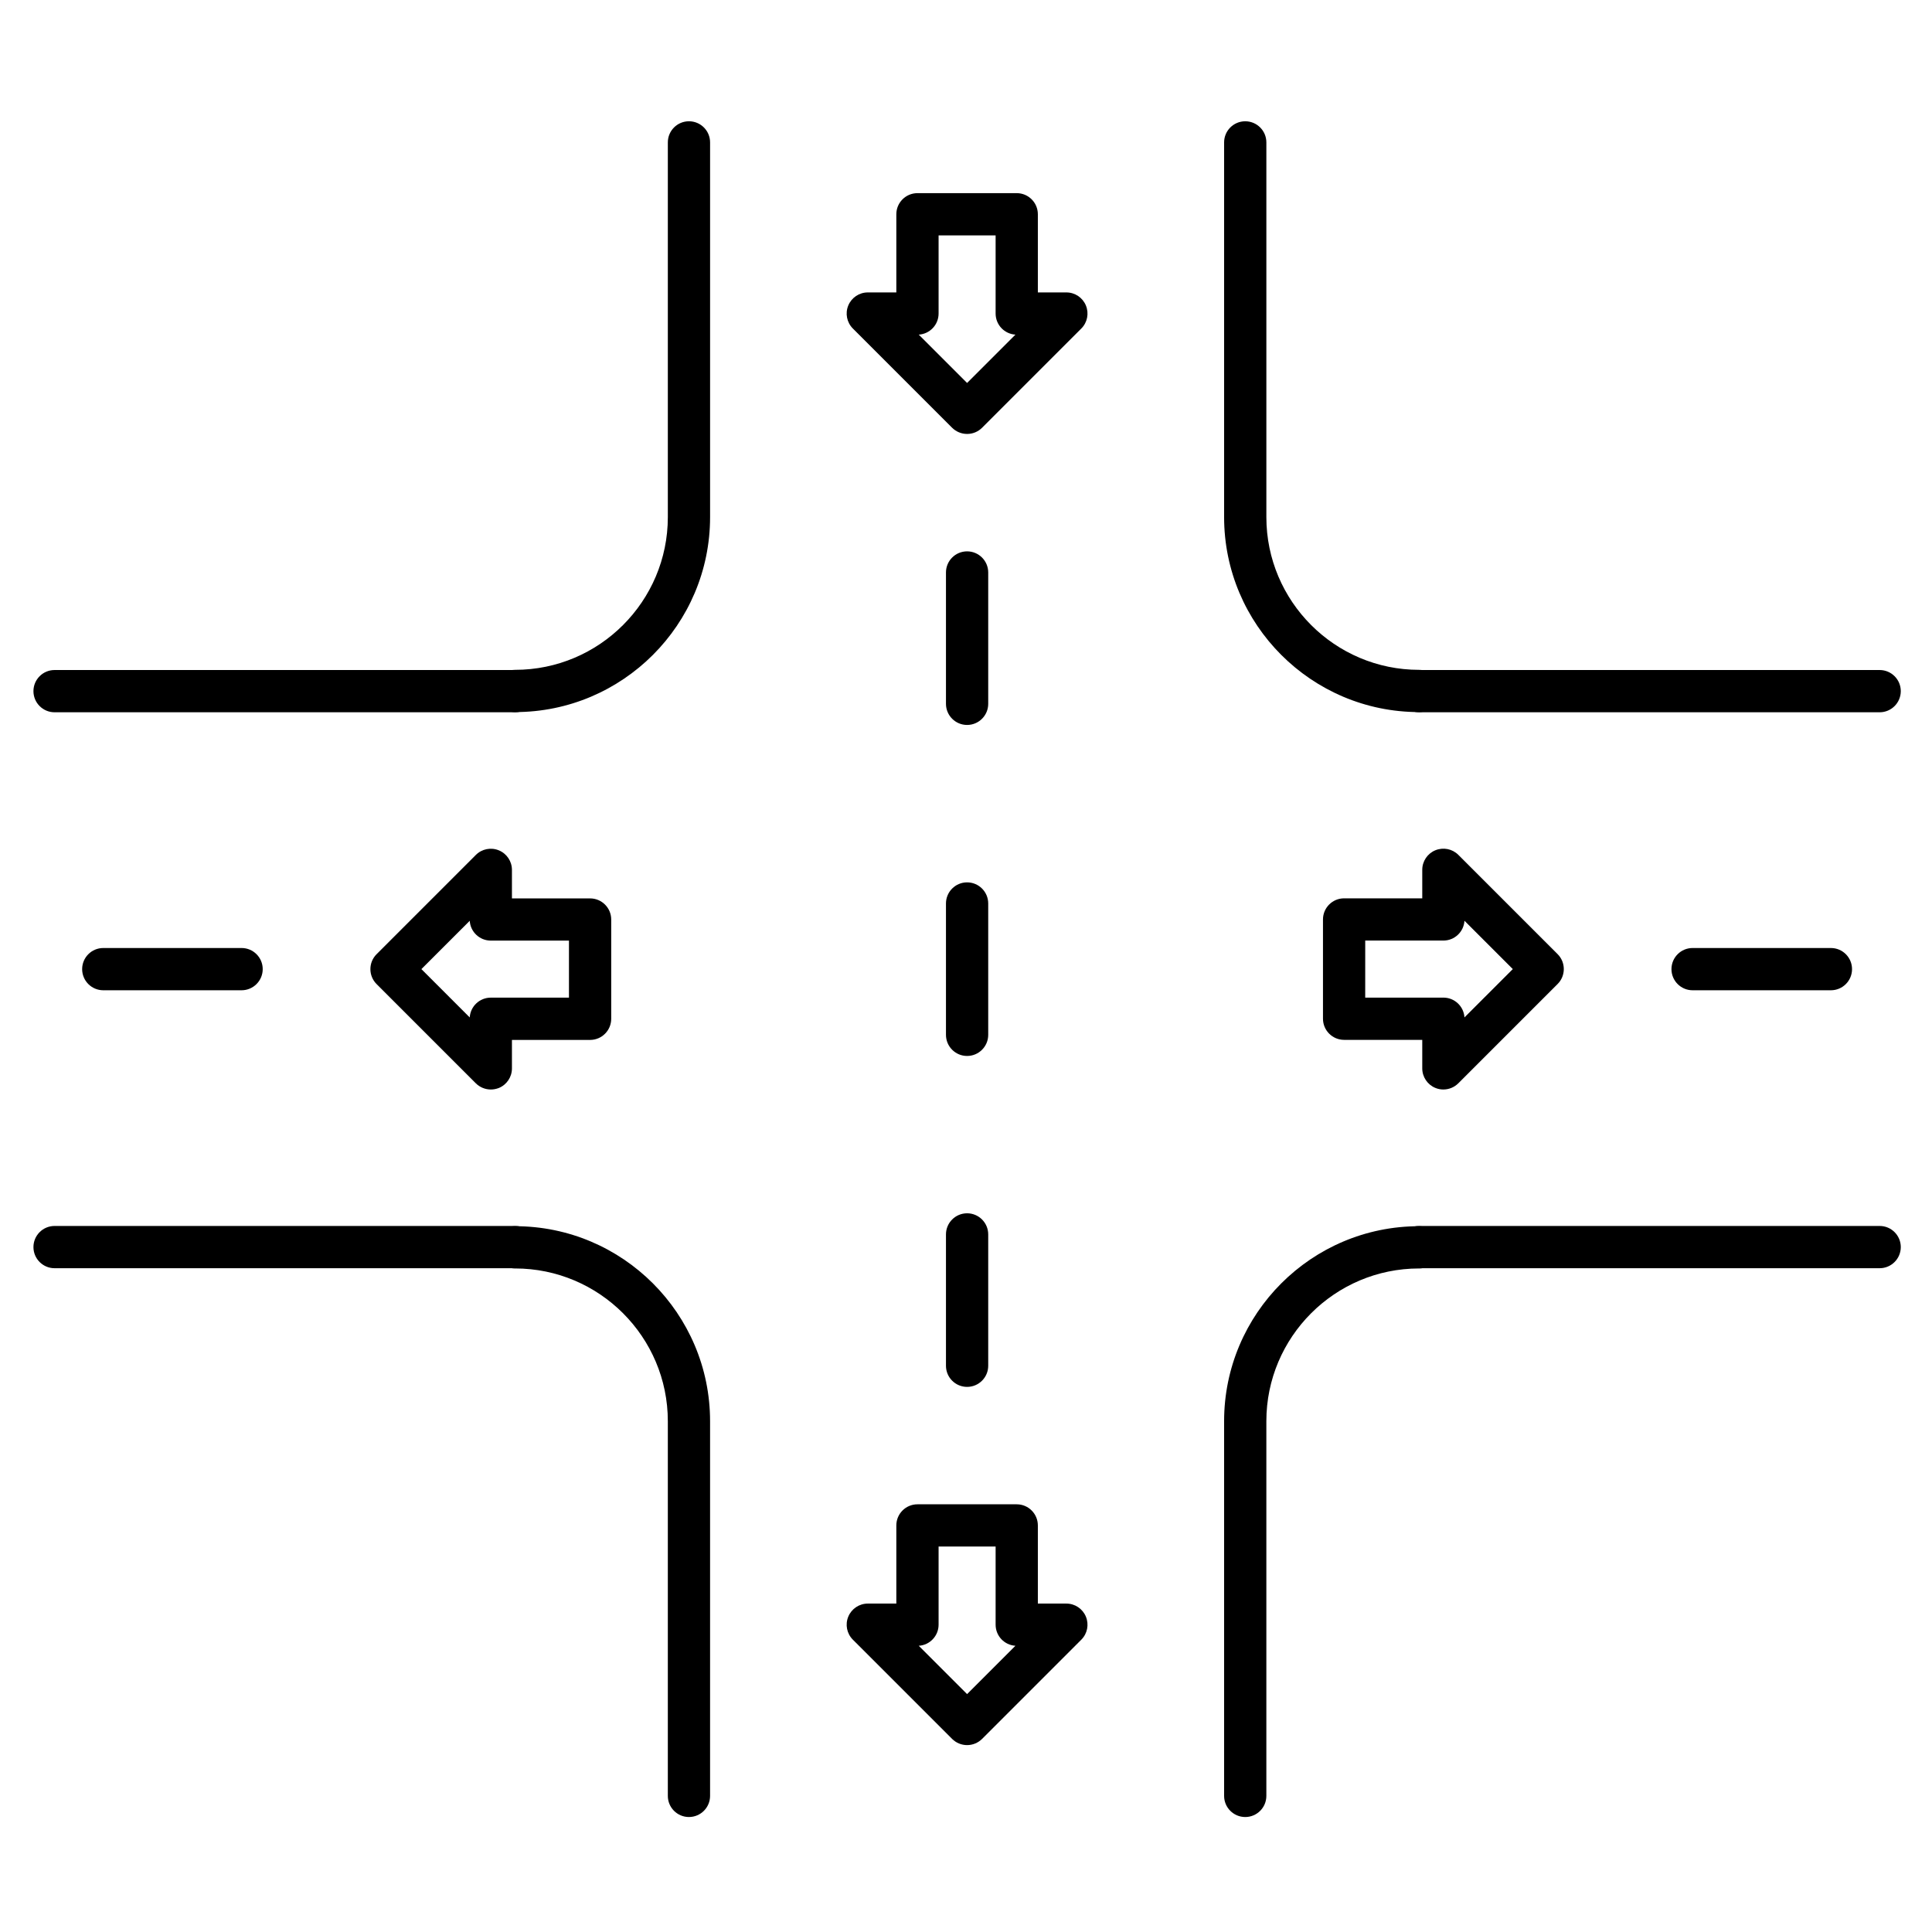
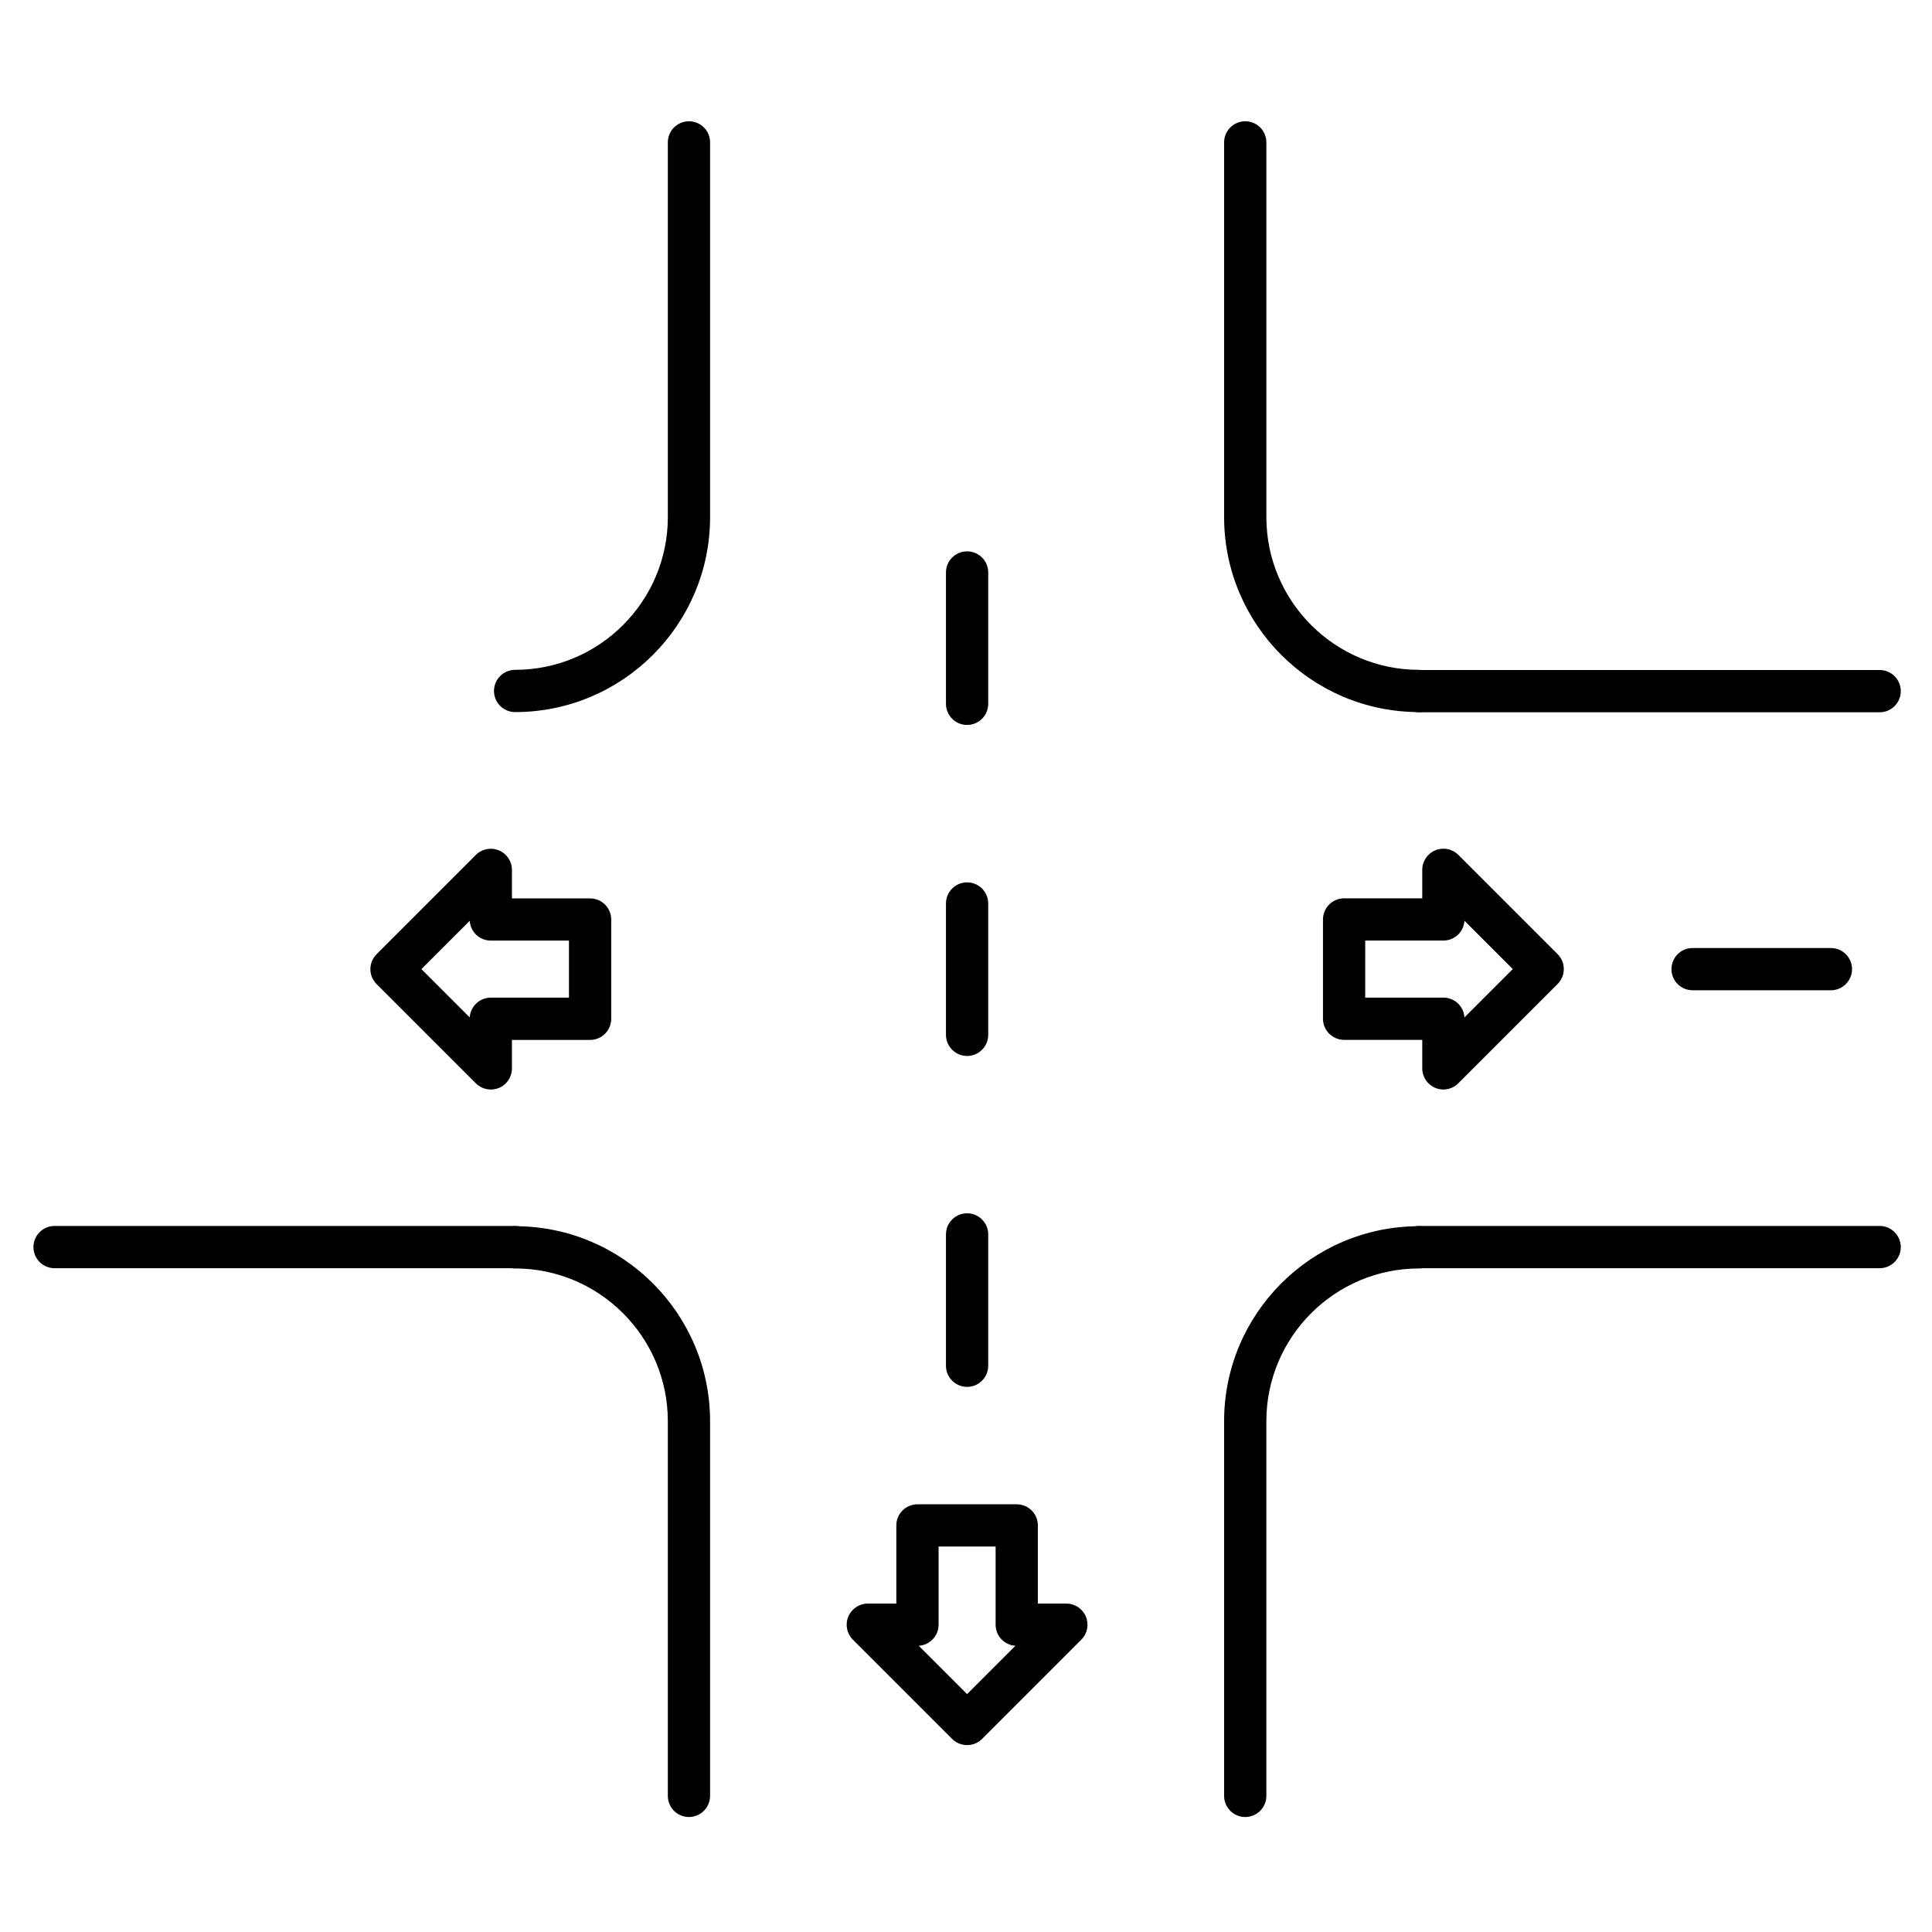
<svg xmlns="http://www.w3.org/2000/svg" fill="#000000" width="800px" height="800px" version="1.1" viewBox="144 144 512 512">
  <g>
    <path d="m400.29 336.12c-3.09 0-5.598-2.508-5.598-5.598v-34.809c0-3.09 2.508-5.598 5.598-5.598 3.09 0 5.598 2.508 5.598 5.598v34.809c0 3.09-2.508 5.598-5.598 5.598z" />
    <path d="m400.29 423.84c-3.09 0-5.598-2.508-5.598-5.598v-34.809c0-3.09 2.508-5.598 5.598-5.598 3.09 0 5.598 2.508 5.598 5.598v34.809c0 3.09-2.508 5.598-5.598 5.598z" />
    <path d="m400.29 511.54c-3.09 0-5.598-2.508-5.598-5.598v-34.809c0-3.09 2.508-5.598 5.598-5.598 3.09 0 5.598 2.508 5.598 5.598v34.809c0 3.09-2.508 5.598-5.598 5.598z" />
-     <path d="m400.29 259c-1.488 0-2.91-0.594-3.965-1.633l-26.309-26.309c-1.602-1.602-2.082-4.008-1.211-6.102 0.863-2.094 2.91-3.461 5.172-3.461h7.559v-20.711c0-3.09 2.508-5.598 5.598-5.598h26.309c3.09 0 5.598 2.508 5.598 5.598v20.711h7.559c2.262 0 4.309 1.367 5.172 3.461s0.391 4.5-1.211 6.102l-26.309 26.309c-1.051 1.051-2.473 1.633-3.961 1.633zm-12.809-26.32 12.809 12.809 12.809-12.809c-2.934-0.18-5.25-2.609-5.25-5.586v-20.711h-15.113v20.711c0 2.977-2.32 5.406-5.254 5.586z" />
    <path d="m400.29 606.47c-1.488 0-2.91-0.594-3.965-1.633l-26.309-26.309c-1.602-1.602-2.082-4.008-1.211-6.102 0.863-2.094 2.91-3.461 5.172-3.461h7.559v-20.711c0-3.09 2.508-5.598 5.598-5.598h26.309c3.09 0 5.598 2.508 5.598 5.598v20.711h7.559c2.262 0 4.309 1.367 5.172 3.461s0.391 4.5-1.211 6.102l-26.309 26.309c-1.051 1.039-2.473 1.633-3.961 1.633zm-12.809-26.324 12.809 12.809 12.809-12.809c-2.934-0.18-5.25-2.609-5.25-5.586v-20.711h-15.113v20.711c0 2.969-2.32 5.406-5.254 5.586z" />
-     <path d="m280.51 332.76h-122.05c-3.09 0-5.598-2.508-5.598-5.598s2.508-5.598 5.598-5.598h122.05c3.09 0 5.598 2.508 5.598 5.598s-2.508 5.598-5.598 5.598z" />
    <path d="m280.51 332.71c-3.09 0-5.598-2.508-5.598-5.598 0-3.09 2.508-5.598 5.598-5.598 22.312 0 40.473-18.16 40.473-40.473v-99.305c0-3.09 2.508-5.598 5.598-5.598s5.598 2.508 5.598 5.598v99.305c0 28.492-23.188 51.668-51.668 51.668z" />
    <path d="m280.51 480.09h-122.05c-3.09 0-5.598-2.508-5.598-5.598s2.508-5.598 5.598-5.598h122.05c3.09 0 5.598 2.508 5.598 5.598s-2.508 5.598-5.598 5.598z" />
    <path d="m326.58 625.53c-3.09 0-5.598-2.508-5.598-5.598v-99.305c0-22.312-18.16-40.473-40.473-40.473-3.09 0-5.598-2.508-5.598-5.598 0-3.09 2.508-5.598 5.598-5.598 28.492 0 51.668 23.176 51.668 51.668v99.305c0 3.09-2.508 5.598-5.598 5.598z" />
    <path d="m642.12 332.76h-122.04c-3.09 0-5.598-2.508-5.598-5.598s2.508-5.598 5.598-5.598h122.05c3.09 0 5.598 2.508 5.598 5.598-0.004 3.09-2.512 5.598-5.602 5.598z" />
    <path d="m520.07 332.71c-28.492 0-51.668-23.176-51.668-51.668v-99.305c0-3.09 2.508-5.598 5.598-5.598s5.598 2.508 5.598 5.598v99.305c0 22.312 18.16 40.473 40.473 40.473 3.09 0 5.598 2.508 5.598 5.598 0 3.09-2.496 5.598-5.598 5.598z" />
    <path d="m642.12 480.09h-122.04c-3.09 0-5.598-2.508-5.598-5.598s2.508-5.598 5.598-5.598h122.05c3.09 0 5.598 2.508 5.598 5.598-0.004 3.09-2.512 5.598-5.602 5.598z" />
    <path d="m474 625.53c-3.09 0-5.598-2.508-5.598-5.598v-99.305c0-28.492 23.176-51.668 51.668-51.668 3.09 0 5.598 2.508 5.598 5.598 0 3.09-2.508 5.598-5.598 5.598-22.312 0-40.473 18.16-40.473 40.473v99.305c0 3.09-2.508 5.598-5.598 5.598z" />
-     <path d="m208.02 406.43h-36.652c-3.09 0-5.598-2.508-5.598-5.598s2.508-5.598 5.598-5.598h36.656c3.09 0 5.598 2.508 5.598 5.598-0.004 3.09-2.512 5.598-5.602 5.598z" />
    <path d="m274.07 432.73c-1.457 0-2.887-0.57-3.965-1.633l-26.309-26.309c-2.184-2.184-2.184-5.731 0-7.914l26.309-26.309c1.602-1.602 4.008-2.082 6.102-1.211 2.094 0.863 3.461 2.91 3.461 5.172v7.559h20.711c3.09 0 5.598 2.508 5.598 5.598v26.309c0 3.09-2.508 5.598-5.598 5.598h-20.711v7.559c0 2.262-1.367 4.309-3.461 5.172-0.684 0.266-1.41 0.41-2.137 0.41zm-18.395-31.906 12.809 12.809c0.18-2.934 2.609-5.25 5.586-5.25h20.711v-15.113h-20.711c-2.977 0-5.406-2.316-5.586-5.25z" />
    <path d="m629.21 406.43h-36.656c-3.09 0-5.598-2.508-5.598-5.598s2.508-5.598 5.598-5.598h36.656c3.09 0 5.598 2.508 5.598 5.598s-2.508 5.598-5.598 5.598z" />
    <path d="m526.51 432.73c-0.715 0-1.445-0.133-2.137-0.426-2.094-0.863-3.461-2.91-3.461-5.172v-7.559h-20.711c-3.09 0-5.598-2.508-5.598-5.598v-26.309c0-3.09 2.508-5.598 5.598-5.598h20.711v-7.559c0-2.262 1.367-4.309 3.461-5.172s4.5-0.391 6.102 1.211l26.309 26.309c2.184 2.184 2.184 5.731 0 7.914l-26.309 26.309c-1.078 1.078-2.512 1.648-3.965 1.648zm-20.715-24.352h20.715c2.977 0 5.406 2.316 5.586 5.25l12.809-12.809-12.809-12.809c-0.18 2.934-2.609 5.25-5.586 5.25h-20.711z" />
  </g>
</svg>